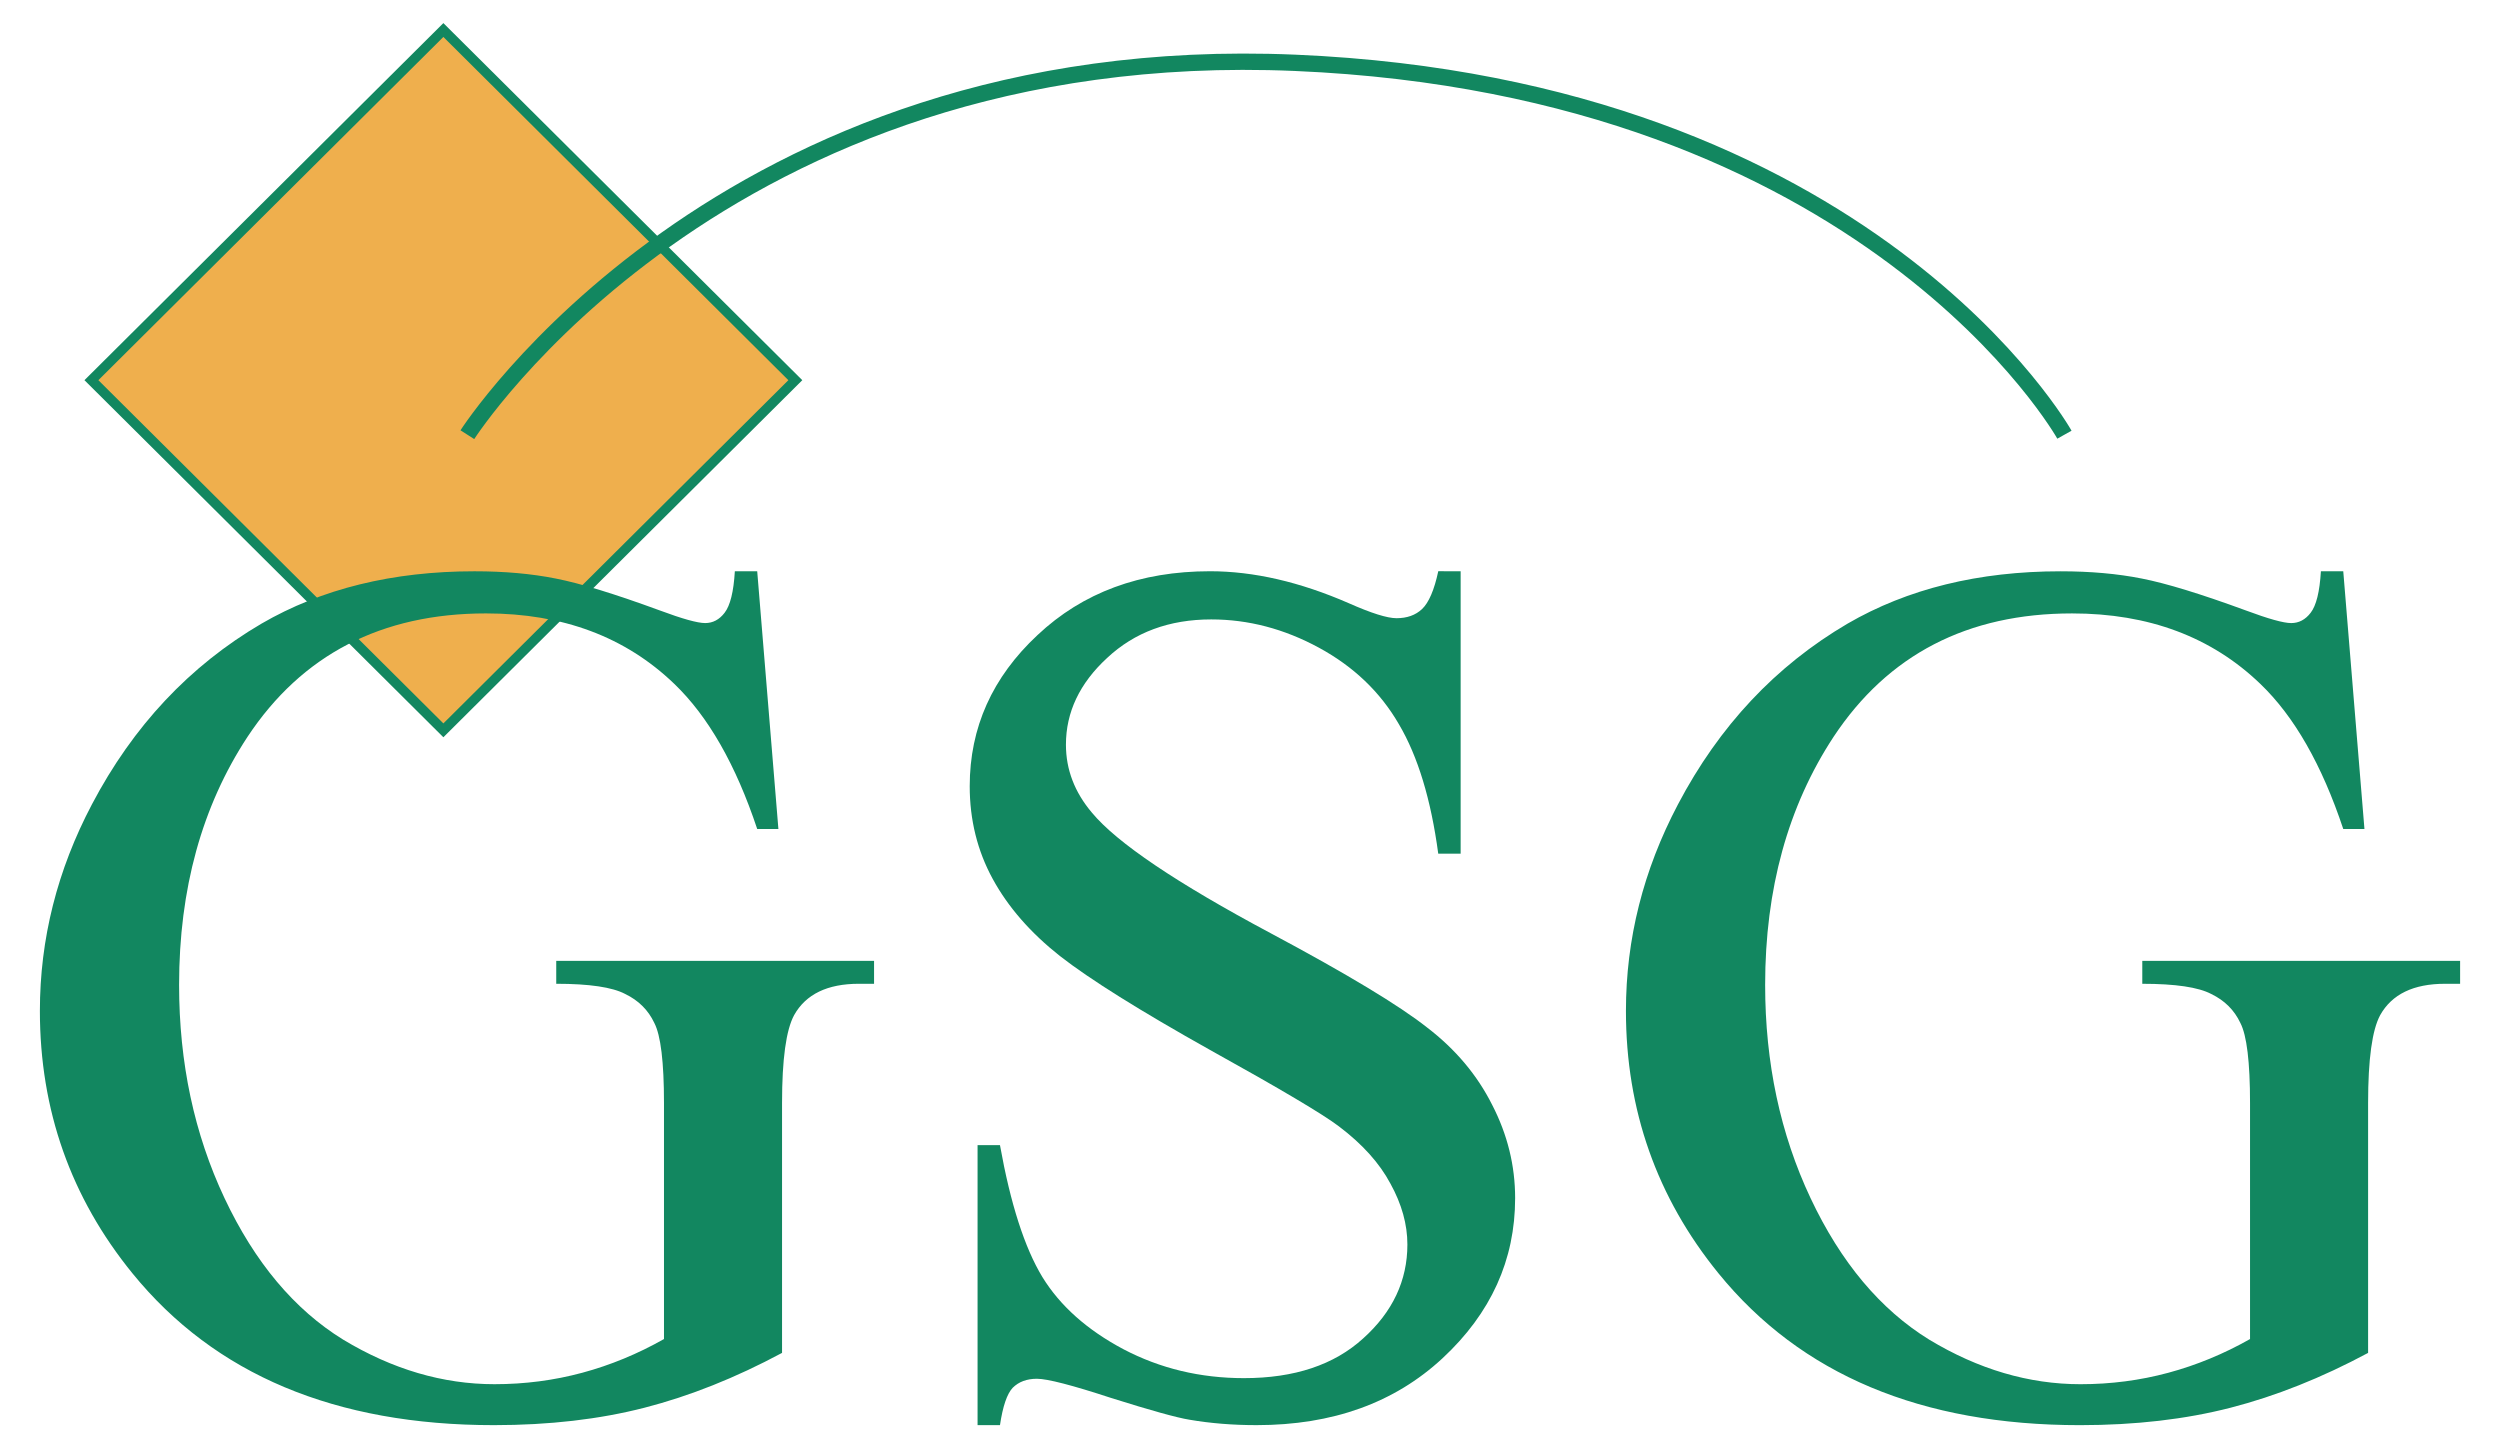
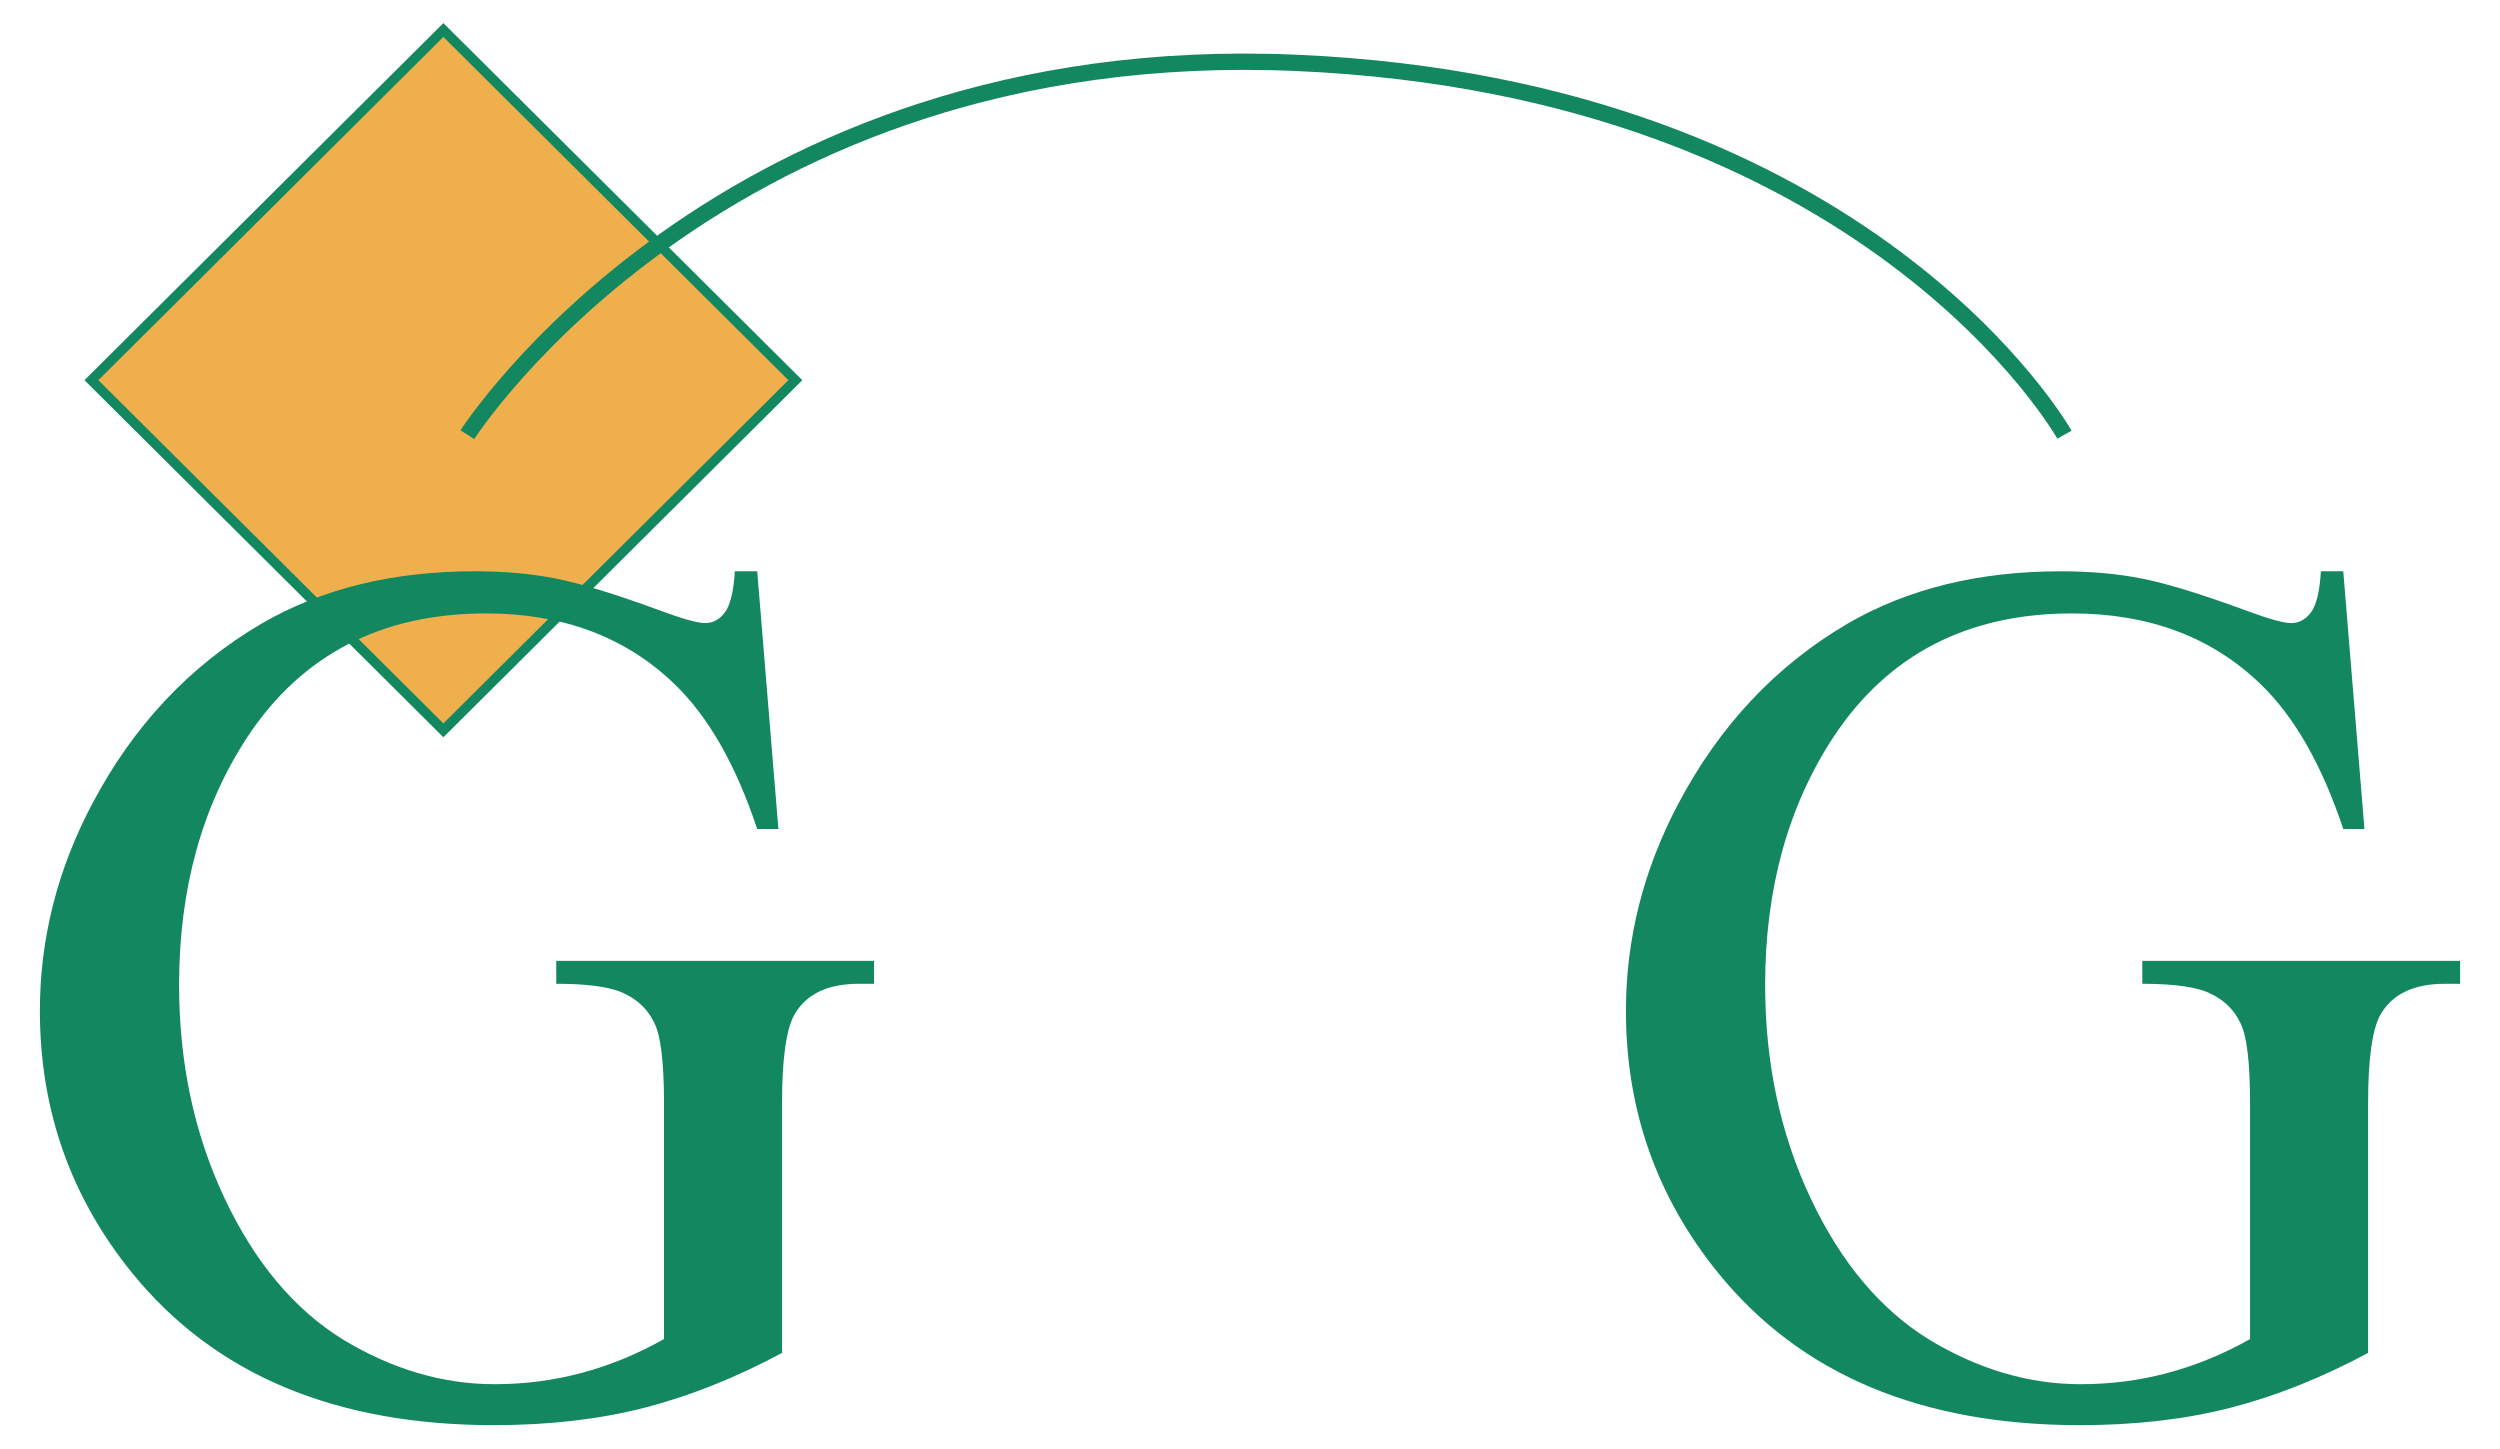
<svg xmlns="http://www.w3.org/2000/svg" xmlns:ns1="http://sodipodi.sourceforge.net/DTD/sodipodi-0.dtd" xmlns:ns2="http://www.inkscape.org/namespaces/inkscape" width="403.168" height="233.605" id="svg2" ns1:version="0.32" ns2:version="0.92.0 r15299" ns1:docname="GSG-Logo1.svg" ns2:output_extension="org.inkscape.output.svg.inkscape" version="1.0">
  <defs id="defs4">
    <ns2:perspective ns1:type="inkscape:persp3d" ns2:vp_x="0 : 561.25983 : 1" ns2:vp_y="0 : 1066.6667 : 0" ns2:vp_z="793.70078 : 561.25983 : 1" ns2:persp3d-origin="396.85039 : 374.17322 : 1" id="perspective10" />
    <ns2:perspective id="perspective2802" ns2:persp3d-origin="0.53333333 : 0.35555555 : 1" ns2:vp_z="1.0666667 : 0.53333333 : 1" ns2:vp_y="0 : 1066.6667 : 0" ns2:vp_x="0 : 0.53333333 : 1" ns1:type="inkscape:persp3d" />
    <ns2:perspective id="perspective2825" ns2:persp3d-origin="0.53333333 : 0.35555555 : 1" ns2:vp_z="1.0666667 : 0.53333333 : 1" ns2:vp_y="0 : 1066.6667 : 0" ns2:vp_x="0 : 0.53333333 : 1" ns1:type="inkscape:persp3d" />
    <ns2:perspective id="perspective3633" ns2:persp3d-origin="0.53333333 : 0.35555555 : 1" ns2:vp_z="1.0666667 : 0.53333333 : 1" ns2:vp_y="0 : 1066.6667 : 0" ns2:vp_x="0 : 0.53333333 : 1" ns1:type="inkscape:persp3d" />
    <ns2:perspective id="perspective3018" ns2:persp3d-origin="0.53333333 : 0.35555555 : 1" ns2:vp_z="1.0666667 : 0.53333333 : 1" ns2:vp_y="0 : 1066.6667 : 0" ns2:vp_x="0 : 0.53333333 : 1" ns1:type="inkscape:persp3d" />
  </defs>
  <ns1:namedview id="base" pagecolor="#ffffff" bordercolor="#666666" borderopacity="1.0" ns2:pageopacity="0.0" ns2:pageshadow="2" ns2:zoom="1.4" ns2:cx="178.36393" ns2:cy="128.21832" ns2:document-units="px" ns2:current-layer="layer1" showgrid="false" ns2:window-width="1920" ns2:window-height="1028" ns2:window-x="-8" ns2:window-y="-8" ns2:window-maximized="1" fit-margin-top="0" fit-margin-left="0" fit-margin-right="0" fit-margin-bottom="0" />
  <g ns2:label="Ebene 1" ns2:groupmode="layer" id="layer1" transform="translate(-6.273,-42.537)">
    <path style="fill:#efaf4d;fill-opacity:1;fill-rule:evenodd;stroke:#128760;stroke-width:1.585;stroke-linecap:butt;stroke-linejoin:miter;stroke-miterlimit:4;stroke-dasharray:none;stroke-opacity:1" d="M 77.775,47.379 134.534,103.848 77.775,160.316 21.015,103.848 Z" id="path2390" ns1:nodetypes="ccccc" ns2:connector-curvature="0" />
    <g aria-label="GSG" transform="matrix(2.272,0,0,2.26,-42.457,-53.081)" style="font-size:88px;fill:#128760;fill-opacity:1;fill-rule:nonzero;stroke:none;stroke-opacity:1" id="flowRoot2392">
      <path d="M 75.195,83.072 76.699,101.463 H 75.195 Q 72.918,94.588 69.309,91.107 64.109,86.08 55.945,86.08 q -11.129,0 -16.93,8.809 -4.855,7.434 -4.855,17.703 0,8.336 3.223,15.211 3.223,6.875 8.422,10.098 5.242,3.18 10.742,3.18 3.223,0 6.23,-0.816 3.008,-0.816 5.801,-2.406 v -16.844 q 0,-4.383 -0.688,-5.715 -0.645,-1.375 -2.062,-2.062 -1.375,-0.73 -4.898,-0.73 v -1.633 h 22.559 v 1.633 h -1.074 q -3.352,0 -4.598,2.234 -0.859,1.59 -0.859,6.273 v 17.832 q -4.941,2.664 -9.754,3.91 -4.812,1.246 -10.699,1.246 -16.887,0 -25.652,-10.828 -6.574,-8.121 -6.574,-18.734 0,-7.691 3.695,-14.738 4.383,-8.379 12.031,-12.891 6.402,-3.738 15.125,-3.738 3.18,0 5.758,0.516 2.621,0.516 7.391,2.277 2.406,0.902 3.223,0.902 0.816,0 1.375,-0.73 0.602,-0.773 0.73,-2.965 z" style="font-size:88px;font-family:'Times New Roman';fill:#128760;fill-opacity:1;fill-rule:nonzero;stroke:none;stroke-opacity:1" id="path4497" ns2:connector-curvature="0" />
-       <path d="m 125.125,83.072 v 20.152 h -1.59 q -0.773,-5.801 -2.793,-9.238 -1.977,-3.438 -5.672,-5.457 -3.695,-2.02 -7.648,-2.02 -4.469,0 -7.391,2.75 -2.922,2.707 -2.922,6.188 0,2.664 1.848,4.855 2.664,3.223 12.676,8.594 8.164,4.383 11.129,6.746 3.008,2.32 4.598,5.5 1.633,3.18 1.633,6.66 0,6.617 -5.156,11.43 -5.113,4.77 -13.191,4.77 -2.535,0 -4.77,-0.387 -1.332,-0.215 -5.543,-1.547 -4.168,-1.375 -5.285,-1.375 -1.074,0 -1.719,0.645 -0.602,0.645 -0.902,2.664 H 90.836 V 124.021 h 1.59 q 1.117,6.273 3.008,9.41 1.891,3.094 5.758,5.156 3.91,2.062 8.551,2.062 5.371,0 8.465,-2.836 3.137,-2.836 3.137,-6.703 0,-2.148 -1.203,-4.34 -1.16,-2.191 -3.652,-4.082 -1.676,-1.289 -9.152,-5.457 -7.477,-4.211 -10.656,-6.703 -3.137,-2.492 -4.77,-5.5 -1.633,-3.008 -1.633,-6.617 0,-6.273 4.812,-10.785 4.812,-4.555 12.246,-4.555 4.641,0 9.84,2.277 2.406,1.074 3.395,1.074 1.117,0 1.805,-0.645 0.73,-0.688 1.16,-2.707 z" style="font-size:88px;font-family:'Times New Roman';fill:#128760;fill-opacity:1;fill-rule:nonzero;stroke:none;stroke-opacity:1" id="path4499" ns2:connector-curvature="0" />
      <path d="m 187.773,83.072 1.504,18.391 h -1.504 q -2.277,-6.875 -5.887,-10.355 -5.199,-5.027 -13.363,-5.027 -11.129,0 -16.93,8.809 -4.855,7.434 -4.855,17.703 0,8.336 3.223,15.211 3.223,6.875 8.422,10.098 5.242,3.18 10.742,3.18 3.223,0 6.23,-0.816 3.008,-0.816 5.801,-2.406 v -16.844 q 0,-4.383 -0.688,-5.715 -0.645,-1.375 -2.062,-2.062 -1.375,-0.73 -4.898,-0.73 v -1.633 h 22.559 v 1.633 h -1.074 q -3.352,0 -4.598,2.234 -0.859,1.59 -0.859,6.273 v 17.832 q -4.941,2.664 -9.754,3.91 -4.812,1.246 -10.699,1.246 -16.887,0 -25.652,-10.828 -6.574,-8.121 -6.574,-18.734 0,-7.691 3.695,-14.738 4.383,-8.379 12.031,-12.891 6.402,-3.738 15.125,-3.738 3.18,0 5.758,0.516 2.621,0.516 7.391,2.277 2.406,0.902 3.223,0.902 0.816,0 1.375,-0.73 0.602,-0.773 0.73,-2.965 z" style="font-size:88px;font-family:'Times New Roman';fill:#128760;fill-opacity:1;fill-rule:nonzero;stroke:none;stroke-opacity:1" id="path4501" ns2:connector-curvature="0" />
    </g>
    <path style="fill:none;stroke:#128760;stroke-width:2.63;stroke-linecap:butt;stroke-linejoin:miter;stroke-miterlimit:4;stroke-dasharray:none;stroke-opacity:1" d="m 81.643,112.638 c 0,0 40.851,-63.934 133.511,-59.97 92.661,3.965 124.045,59.97 124.045,59.97" id="path2400" ns2:connector-curvature="0" />
    <rect style="opacity:0;fill:#efaf4d;fill-opacity:1;stroke:#128760;stroke-width:2.214;stroke-miterlimit:4;stroke-dasharray:none;stroke-opacity:1" id="rect2408" width="146.463" height="72.856" x="22.36" y="64.563" />
  </g>
</svg>